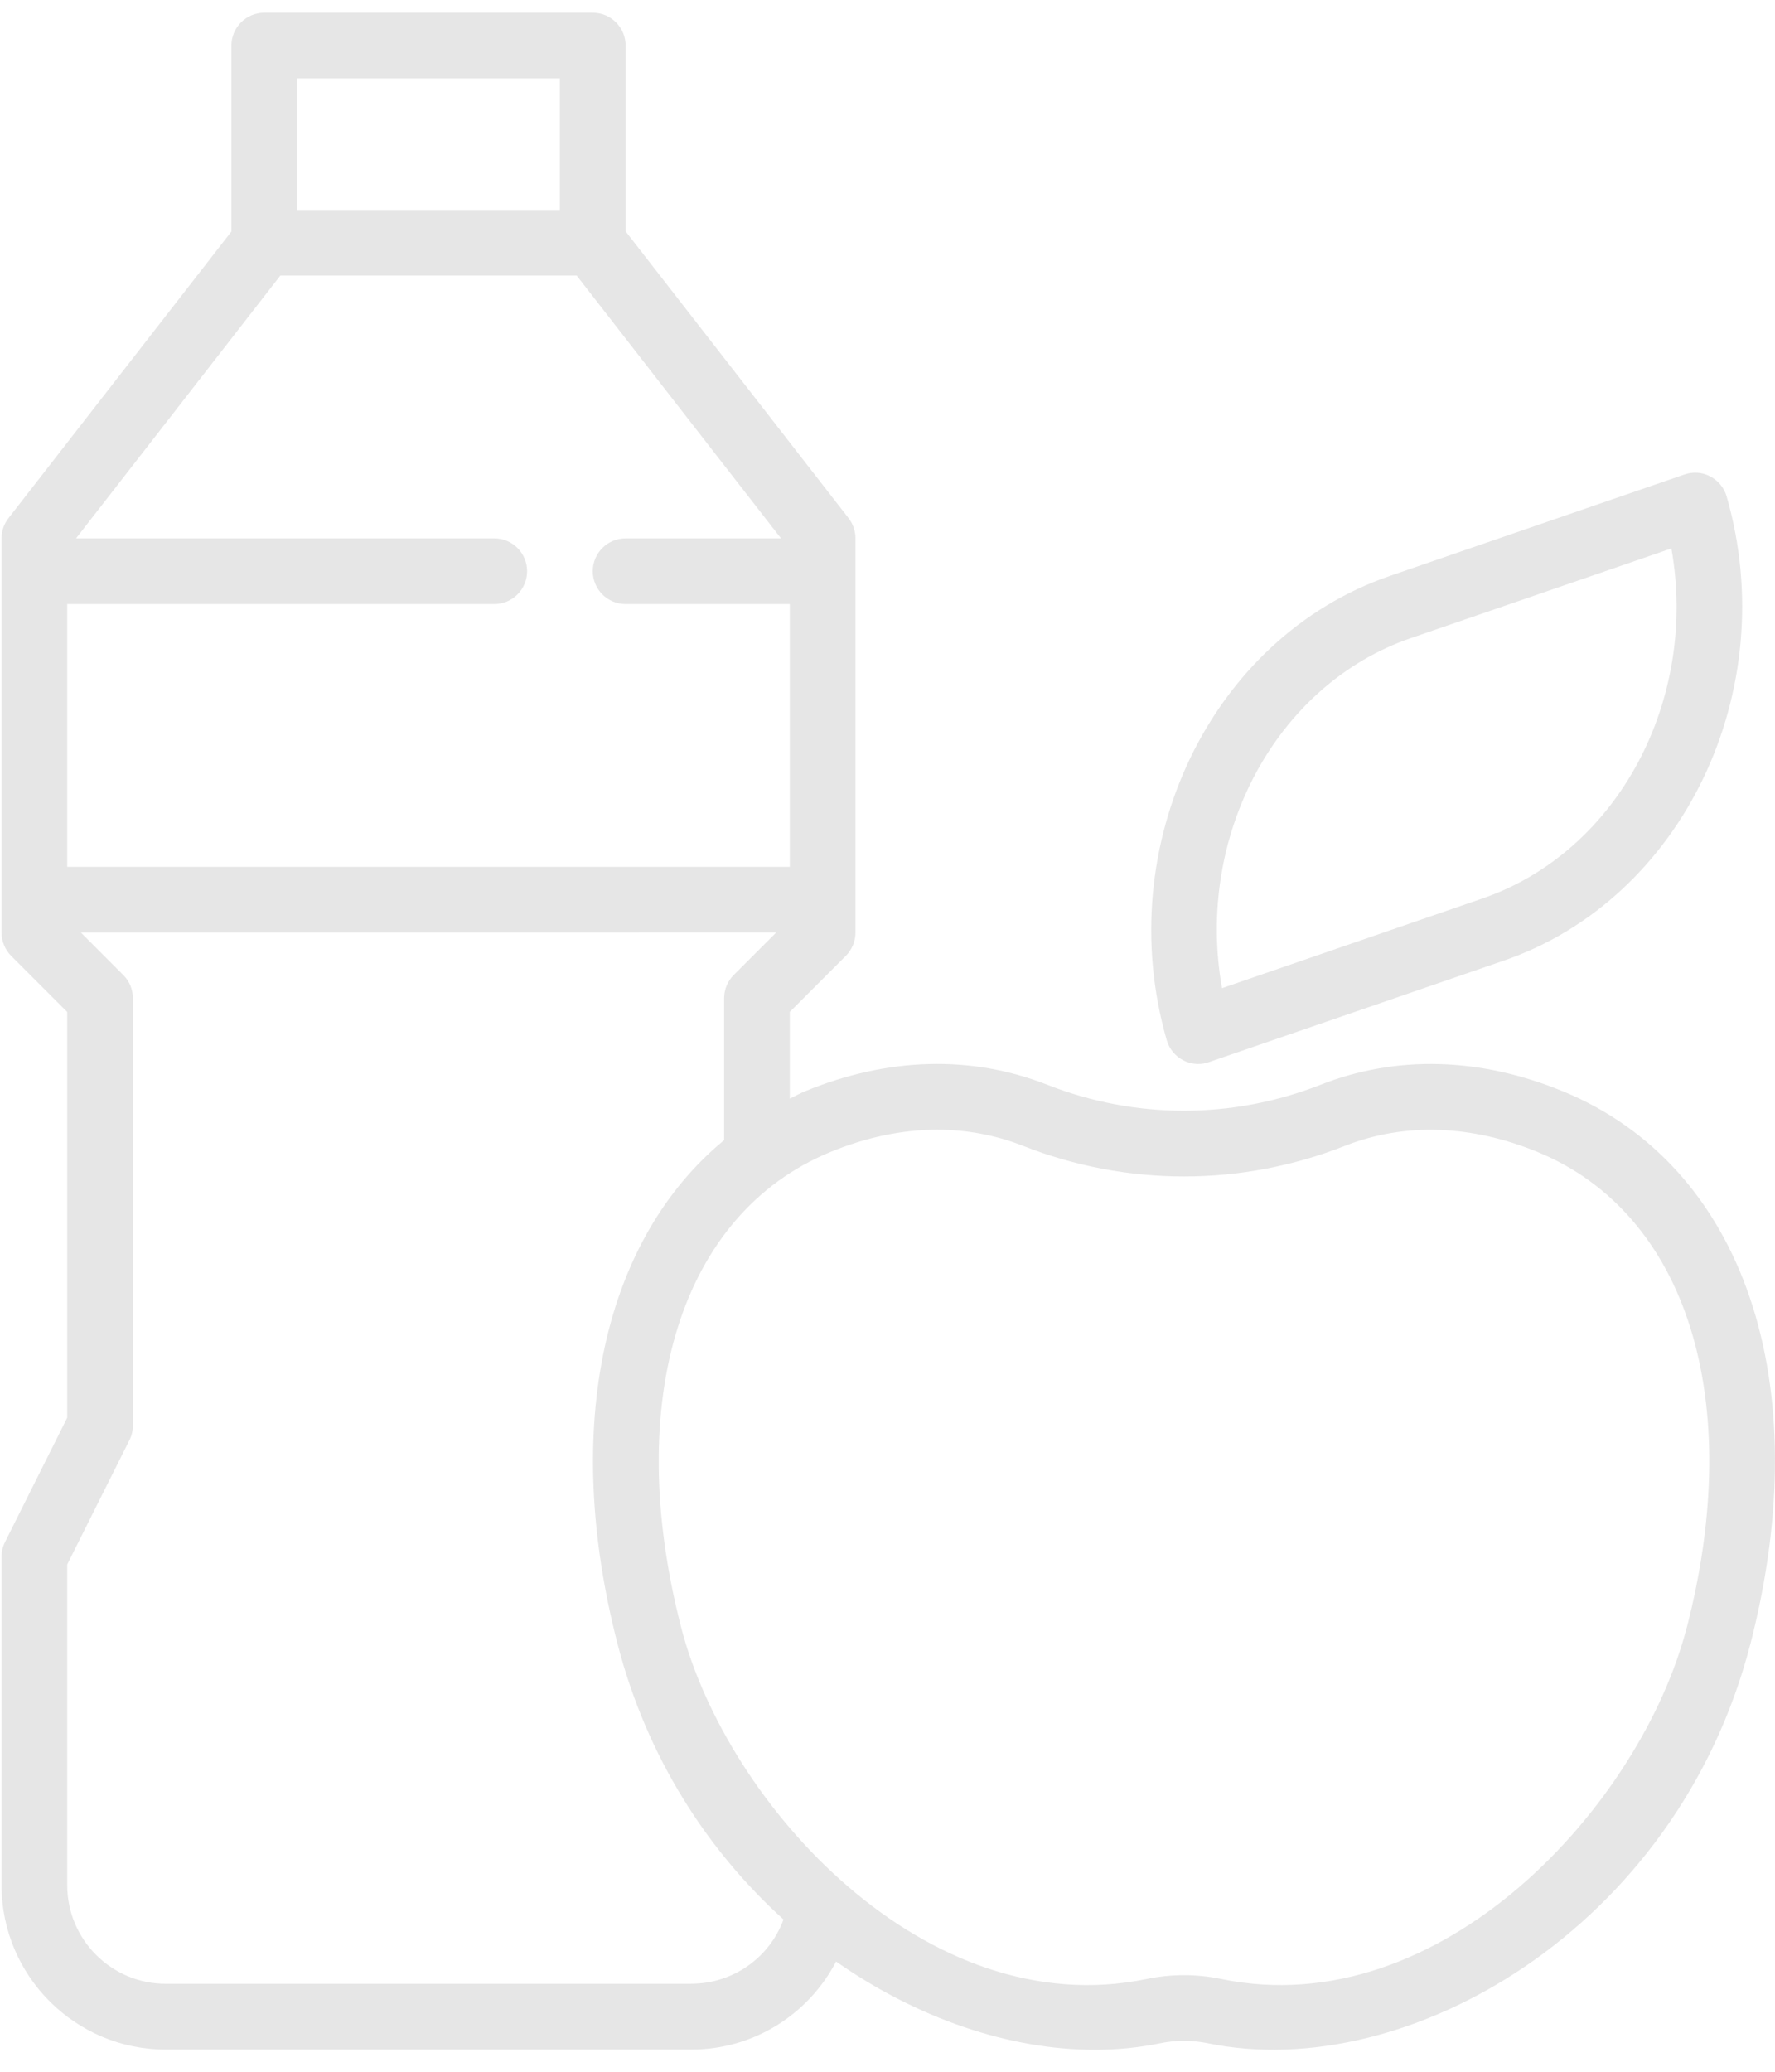
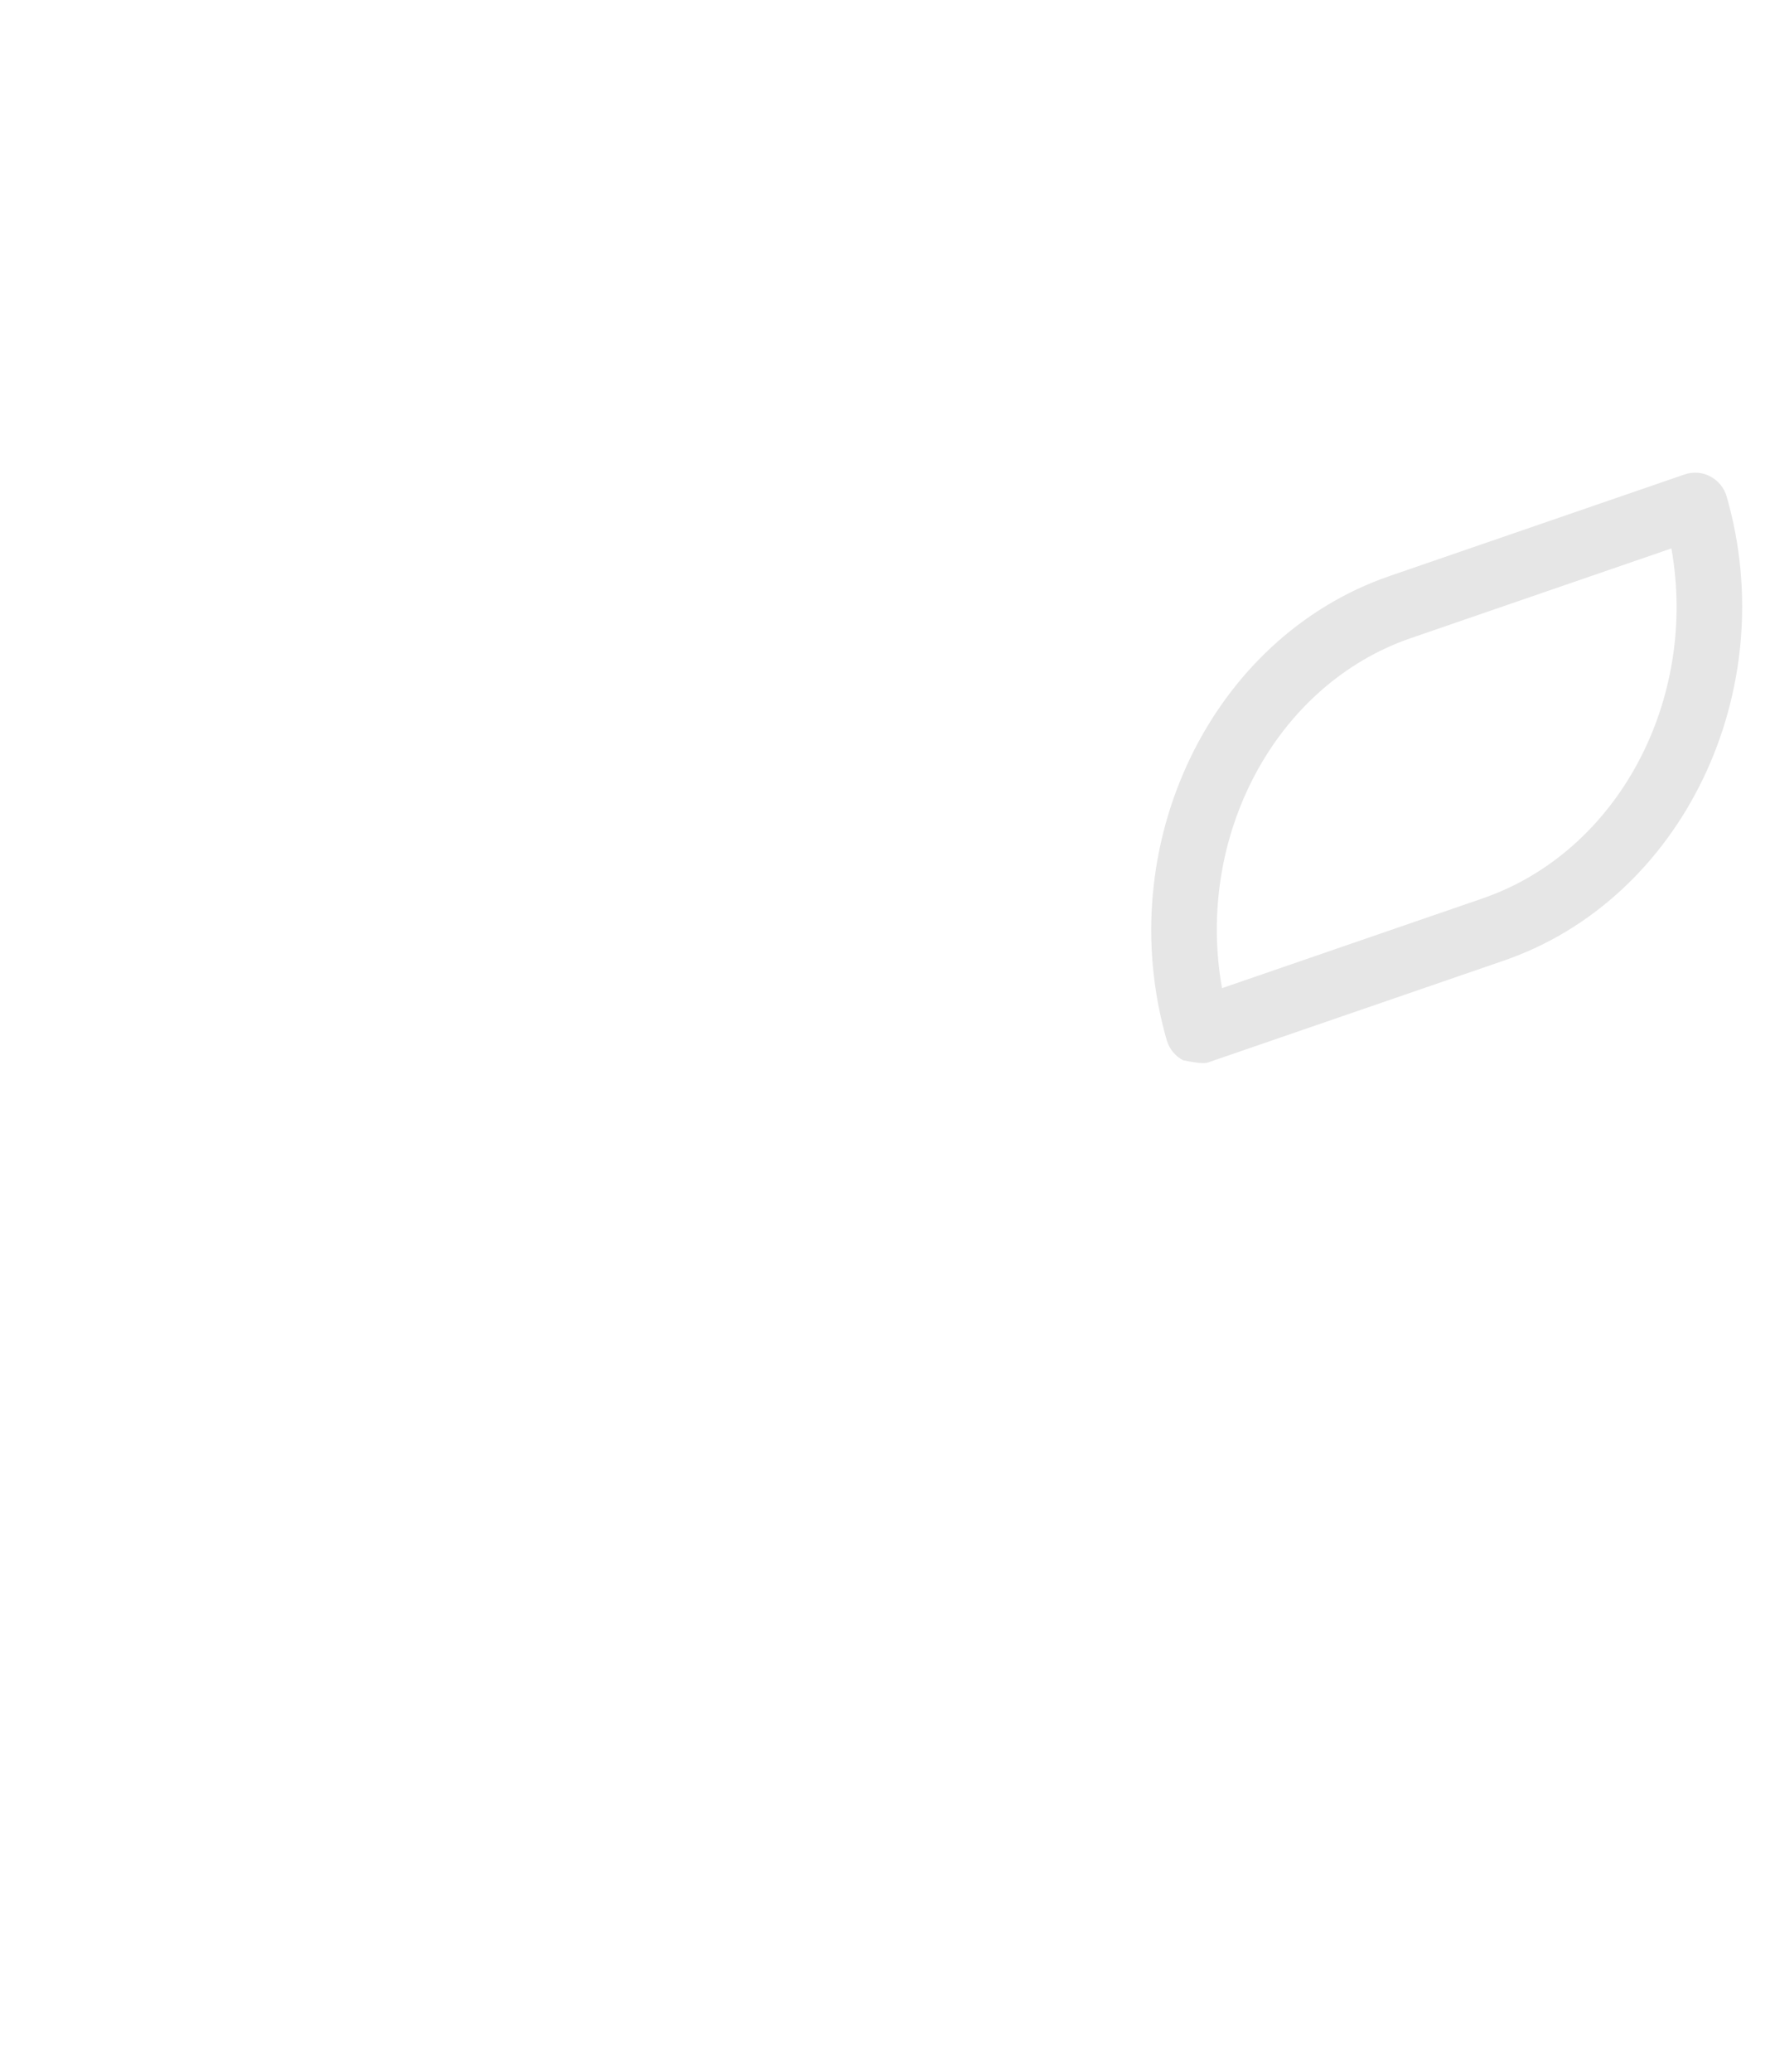
<svg xmlns="http://www.w3.org/2000/svg" width="24" height="28" viewBox="0 0 24 28" fill="none">
-   <path d="M21.134 14.75C20.015 14.289 18.883 14.258 17.86 14.659C16.665 15.129 15.349 15.129 14.156 14.659C13.132 14.257 12.001 14.289 10.882 14.75C10.812 14.779 10.747 14.816 10.679 14.848V13.676L11.437 12.918C11.52 12.834 11.567 12.721 11.567 12.603V7.276C11.567 7.177 11.534 7.082 11.474 7.003L8.459 3.127V0.616C8.459 0.371 8.26 0.172 8.015 0.172H3.573C3.328 0.172 3.129 0.371 3.129 0.616V3.129L0.114 7.004C0.053 7.082 0.021 7.178 0.021 7.277V12.604C0.021 12.722 0.068 12.835 0.151 12.919L0.909 13.677V19.16L0.068 20.841C0.037 20.902 0.021 20.971 0.021 21.04V25.479C0.021 26.704 1.017 27.7 2.241 27.7H9.347C10.192 27.7 10.932 27.224 11.305 26.51C12.41 27.284 13.654 27.703 14.802 27.703C15.104 27.703 15.4 27.674 15.685 27.615C15.9 27.571 16.118 27.571 16.333 27.615C19.003 28.166 22.669 26.084 23.668 22.215C24.576 18.691 23.583 15.76 21.135 14.75L21.134 14.75ZM0.909 8.164H6.683C6.928 8.164 7.127 7.965 7.127 7.72C7.127 7.475 6.928 7.276 6.683 7.276H1.028L3.791 3.724H7.797L10.56 7.276H8.459C8.214 7.276 8.015 7.475 8.015 7.72C8.015 7.965 8.214 8.164 8.459 8.164H10.679V11.716H0.909L0.909 8.164ZM4.018 1.06H7.57V2.837H4.018V1.06ZM9.347 26.811H2.241C1.507 26.811 0.909 26.214 0.909 25.479V21.144L1.751 19.462C1.782 19.401 1.797 19.333 1.797 19.264V13.492C1.797 13.375 1.751 13.261 1.667 13.178L1.094 12.604L10.495 12.603L9.921 13.177C9.838 13.26 9.791 13.373 9.791 13.491V15.409C8.162 16.753 7.591 19.275 8.349 22.214C8.748 23.762 9.576 25.021 10.594 25.942C10.405 26.457 9.913 26.81 9.347 26.81L9.347 26.811ZM22.807 21.994C22.188 24.394 19.492 27.362 16.512 26.746C16.178 26.677 15.839 26.677 15.505 26.746C12.523 27.363 9.829 24.394 9.21 21.994C8.418 18.924 9.207 16.403 11.222 15.572C11.711 15.37 12.199 15.268 12.672 15.268C13.073 15.268 13.463 15.341 13.832 15.486C15.235 16.038 16.782 16.038 18.186 15.486C18.991 15.17 19.893 15.199 20.796 15.572C22.811 16.403 23.6 18.924 22.808 21.994H22.807Z" fill="#E6E6E6" />
-   <path d="M15.998 14.33C16.061 14.363 16.132 14.38 16.202 14.38C16.251 14.38 16.3 14.372 16.346 14.355L20.333 12.983C22.75 12.151 24.103 9.337 23.346 6.709C23.312 6.592 23.231 6.494 23.123 6.438C23.016 6.381 22.889 6.373 22.775 6.413L18.789 7.785C16.371 8.617 15.019 11.431 15.776 14.059C15.809 14.175 15.89 14.274 15.998 14.33ZM19.077 8.624L22.599 7.412C22.963 9.451 21.884 11.51 20.044 12.143L16.523 13.355C16.159 11.316 17.238 9.256 19.077 8.624Z" fill="#E6E6E6" />
+   <path d="M15.998 14.33C16.251 14.38 16.3 14.372 16.346 14.355L20.333 12.983C22.75 12.151 24.103 9.337 23.346 6.709C23.312 6.592 23.231 6.494 23.123 6.438C23.016 6.381 22.889 6.373 22.775 6.413L18.789 7.785C16.371 8.617 15.019 11.431 15.776 14.059C15.809 14.175 15.89 14.274 15.998 14.33ZM19.077 8.624L22.599 7.412C22.963 9.451 21.884 11.51 20.044 12.143L16.523 13.355C16.159 11.316 17.238 9.256 19.077 8.624Z" fill="#E6E6E6" />
</svg>